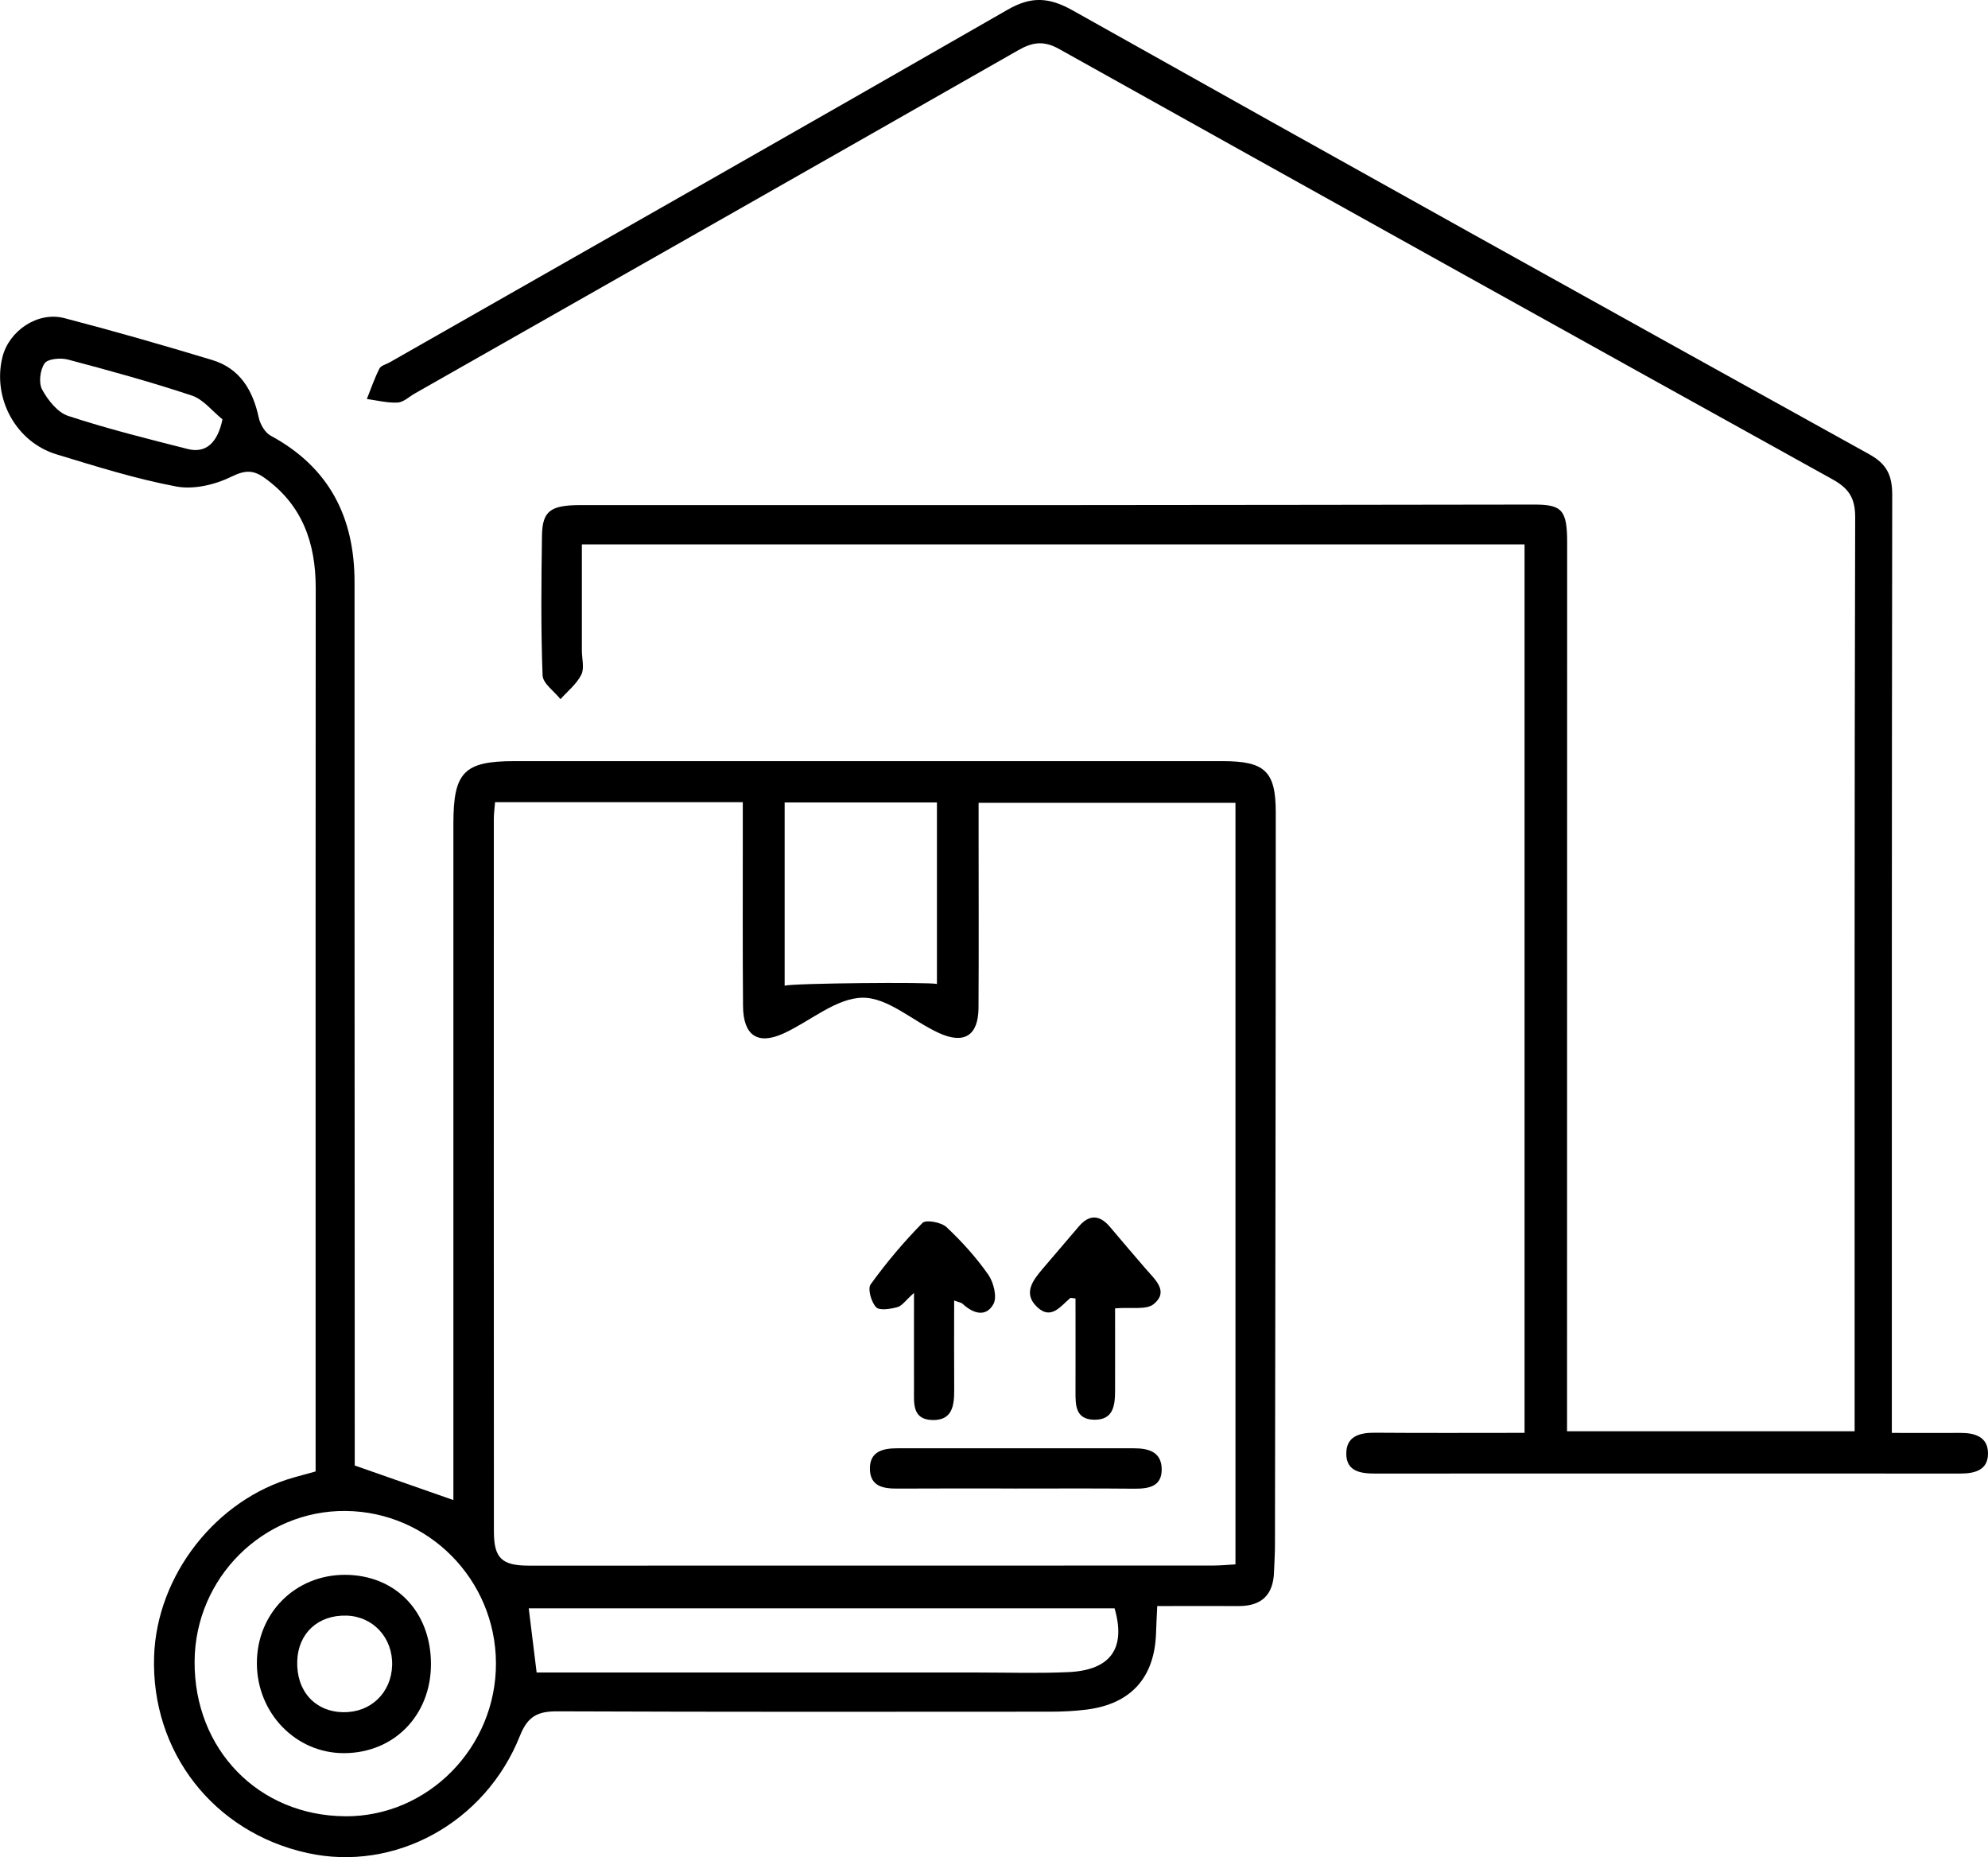
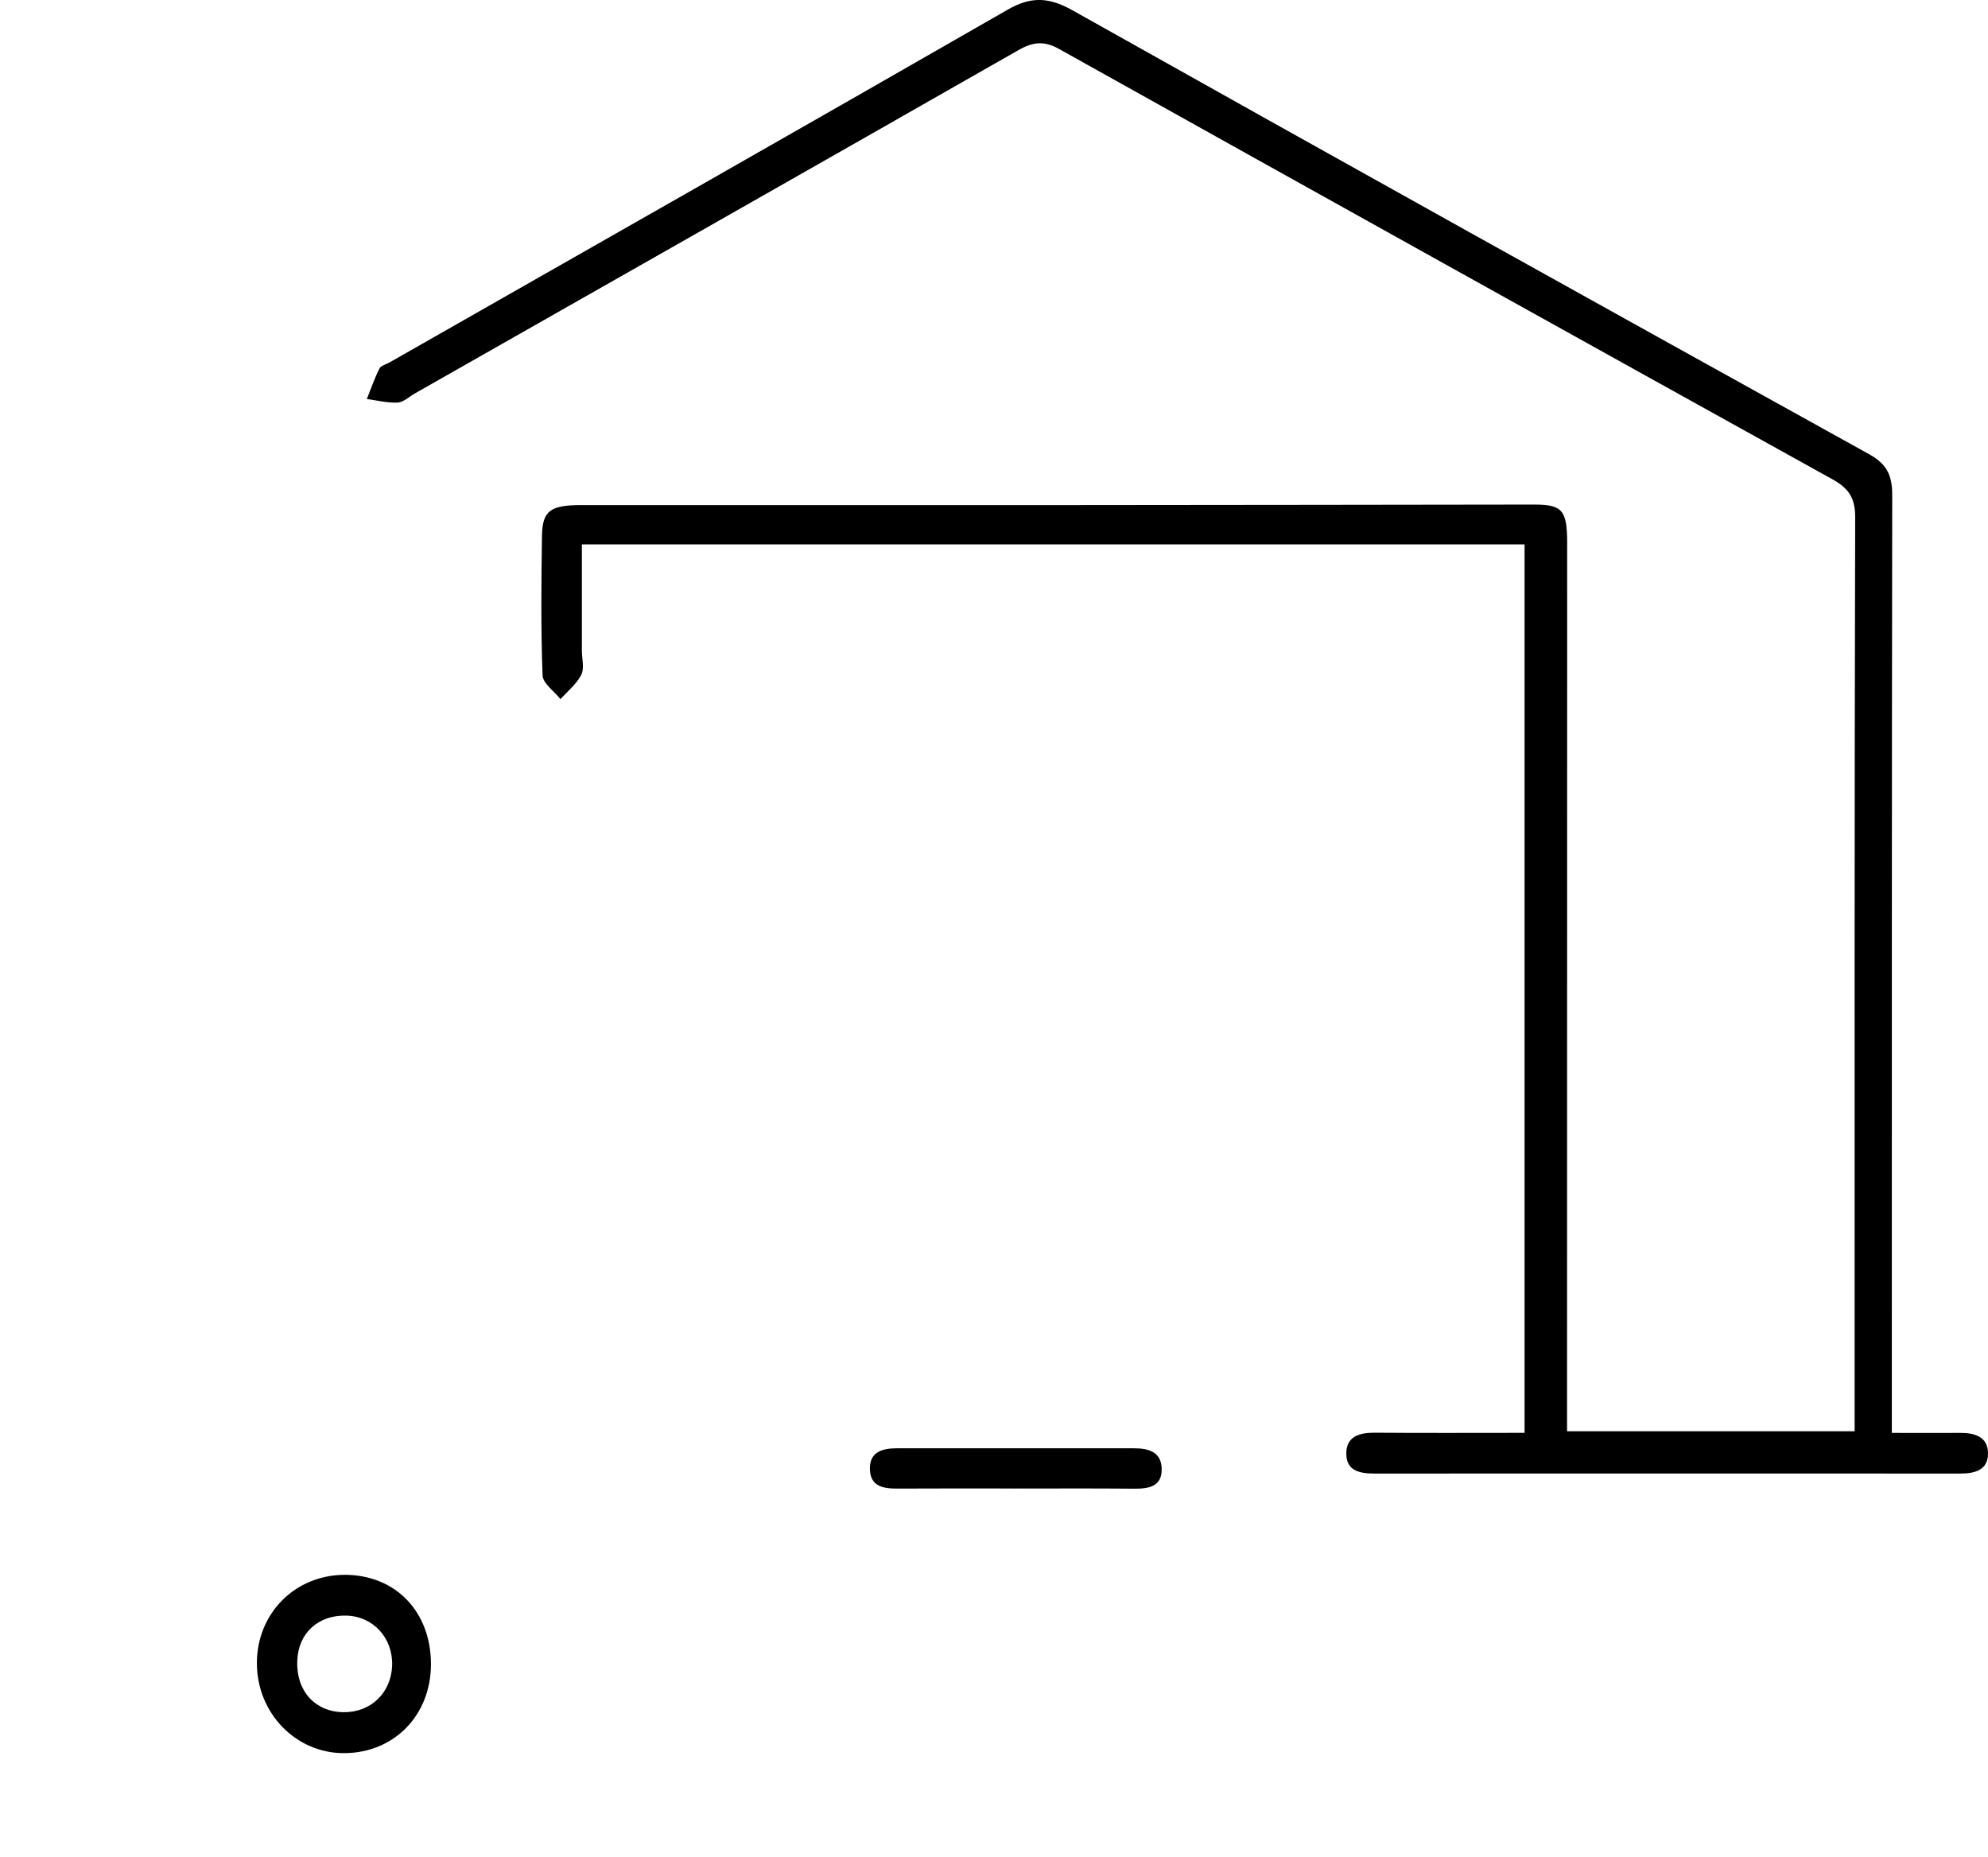
<svg xmlns="http://www.w3.org/2000/svg" width="91" height="85" viewBox="0 0 91 85" fill="none">
  <g clip-path="url(#clip0_48_65)">
-     <path d="M52.972 73.51C52.949 74.004 52.929 74.37 52.918 74.735C52.853 76.782 51.773 77.989 49.738 78.247C49.184 78.318 48.621 78.343 48.062 78.343C40.548 78.348 33.032 78.357 25.518 78.327C24.631 78.323 24.163 78.536 23.803 79.44C22.208 83.45 18.057 85.691 14.068 84.811C9.776 83.865 6.908 80.183 7.054 75.806C7.178 72.095 9.893 68.624 13.456 67.621C13.772 67.531 14.088 67.446 14.447 67.347V58.319C14.447 47.85 14.443 37.383 14.452 26.915C14.452 24.853 13.841 23.103 12.096 21.864C11.595 21.507 11.214 21.512 10.599 21.815C9.854 22.183 8.874 22.416 8.077 22.268C6.217 21.92 4.398 21.346 2.583 20.794C0.725 20.229 -0.352 18.227 0.11 16.349C0.408 15.14 1.725 14.245 2.939 14.559C5.208 15.149 7.463 15.797 9.706 16.475C10.985 16.861 11.573 17.859 11.845 19.116C11.91 19.421 12.13 19.8 12.387 19.939C15.066 21.386 16.229 23.668 16.229 26.645C16.224 36.329 16.233 46.012 16.235 55.694C16.235 59.095 16.235 62.499 16.238 65.9C16.238 66.34 16.238 66.779 16.238 67.076C17.817 67.63 19.238 68.126 20.754 68.657C20.754 68.307 20.754 67.912 20.754 67.52C20.754 57.576 20.754 47.63 20.754 37.686C20.754 35.337 21.248 34.837 23.545 34.837C34.351 34.837 45.154 34.837 55.96 34.837C57.892 34.837 58.397 35.292 58.397 37.175C58.397 48.352 58.377 59.532 58.361 70.71C58.361 71.121 58.332 71.531 58.318 71.942C58.287 72.992 57.751 73.513 56.698 73.508C55.502 73.504 54.309 73.508 52.972 73.508V73.51ZM22.661 36.717C22.637 37.029 22.605 37.246 22.605 37.464C22.603 48.339 22.601 59.214 22.608 70.089C22.608 71.325 22.973 71.659 24.221 71.659C34.647 71.659 45.074 71.659 55.502 71.655C55.859 71.655 56.216 71.619 56.553 71.601V36.744H44.795C44.795 37.244 44.795 37.648 44.795 38.054C44.795 40.744 44.807 43.437 44.791 46.127C44.784 47.395 44.138 47.812 42.974 47.278C41.791 46.737 40.638 45.651 39.485 45.665C38.273 45.678 37.086 46.744 35.868 47.3C34.681 47.841 34.023 47.397 34.012 46.048C33.99 43.506 34.003 40.967 34.001 38.424C34.001 37.877 34.001 37.33 34.001 36.715H22.664L22.661 36.717ZM15.796 83.131C19.59 83.156 22.722 79.972 22.702 76.109C22.682 72.292 19.61 69.189 15.82 69.156C12.046 69.122 8.934 72.216 8.908 76.034C8.878 80.062 11.831 83.104 15.798 83.129L15.796 83.131ZM24.564 76.548C24.99 76.548 25.356 76.548 25.722 76.548C32.069 76.548 38.414 76.55 44.762 76.55C46.144 76.55 47.526 76.595 48.906 76.532C50.856 76.443 51.545 75.429 51.02 73.614H24.203C24.328 74.63 24.441 75.541 24.564 76.548ZM35.917 36.728V45.115C36.305 44.998 42.559 44.942 42.888 45.036V36.728H35.917ZM10.182 19.192C9.718 18.82 9.309 18.279 8.78 18.104C6.913 17.482 5.012 16.962 3.11 16.457C2.776 16.369 2.19 16.419 2.042 16.63C1.833 16.928 1.761 17.525 1.93 17.832C2.194 18.317 2.636 18.878 3.123 19.037C4.92 19.627 6.763 20.087 8.598 20.552C9.415 20.758 9.962 20.278 10.184 19.19L10.182 19.192Z" fill="black" />
    <path d="M86.598 65.584C87.738 65.584 88.739 65.588 89.739 65.584C90.408 65.579 91.002 65.77 91 66.526C91 67.293 90.392 67.444 89.728 67.444C80.791 67.439 71.855 67.441 62.92 67.444C62.265 67.444 61.637 67.334 61.626 66.555C61.614 65.732 62.234 65.568 62.954 65.575C65.195 65.593 67.439 65.581 69.786 65.581V24.918H26.635C26.635 26.522 26.635 28.151 26.635 29.777C26.635 30.152 26.759 30.585 26.608 30.884C26.395 31.308 25.982 31.633 25.657 32.001C25.37 31.637 24.849 31.283 24.836 30.908C24.757 28.779 24.777 26.648 24.809 24.516C24.827 23.376 25.201 23.118 26.599 23.118C34.116 23.118 41.63 23.123 49.146 23.118C56.176 23.114 63.205 23.103 70.232 23.094C71.511 23.094 71.736 23.354 71.736 24.846C71.736 37.969 71.734 51.092 71.731 64.217C71.731 64.621 71.731 65.025 71.731 65.507H84.895C84.895 65.072 84.895 64.673 84.895 64.273C84.895 50.737 84.884 37.204 84.92 23.67C84.922 22.784 84.617 22.347 83.881 21.938C72.068 15.391 60.266 8.824 48.475 2.239C47.786 1.855 47.27 1.923 46.62 2.293C37.416 7.545 28.199 12.775 18.986 18.01C18.726 18.158 18.47 18.409 18.203 18.425C17.737 18.449 17.263 18.326 16.792 18.263C16.978 17.797 17.142 17.316 17.369 16.868C17.438 16.729 17.678 16.677 17.84 16.583C27.272 11.209 36.714 5.849 46.128 0.442C47.199 -0.173 48.015 -0.135 49.101 0.476C61.235 7.29 73.396 14.052 85.568 20.794C86.387 21.247 86.618 21.783 86.616 22.663C86.594 36.497 86.598 50.331 86.598 64.163C86.598 64.601 86.598 65.041 86.598 65.584Z" fill="black" />
-     <path d="M41.836 59.178C41.459 59.512 41.295 59.768 41.08 59.827C40.761 59.912 40.259 59.997 40.102 59.829C39.88 59.593 39.707 58.987 39.853 58.785C40.571 57.792 41.367 56.845 42.227 55.972C42.381 55.813 43.086 55.941 43.324 56.163C44.028 56.822 44.686 57.554 45.24 58.343C45.484 58.694 45.65 59.367 45.475 59.685C45.134 60.304 44.547 60.123 44.066 59.678C43.997 59.613 43.876 59.6 43.676 59.524C43.676 60.926 43.669 62.259 43.678 63.591C43.683 64.318 43.606 65.023 42.669 64.994C41.742 64.965 41.841 64.206 41.838 63.573C41.834 62.194 41.838 60.814 41.838 59.18L41.836 59.178Z" fill="black" />
-     <path d="M51.042 59.883C51.042 60.975 51.046 62.317 51.042 63.658C51.04 64.329 50.966 65.002 50.07 64.98C49.222 64.958 49.229 64.302 49.231 63.681C49.236 62.265 49.231 60.847 49.231 59.431C49.115 59.423 49.018 59.387 48.982 59.418C48.54 59.795 48.112 60.421 47.481 59.829C46.817 59.205 47.268 58.613 47.721 58.079C48.278 57.426 48.832 56.773 49.393 56.122C49.866 55.575 50.337 55.604 50.797 56.142C51.354 56.795 51.904 57.453 52.469 58.101C52.886 58.579 53.51 59.115 52.814 59.685C52.469 59.968 51.771 59.82 51.042 59.883Z" fill="black" />
    <path d="M46.456 68.128C44.666 68.128 42.875 68.121 41.084 68.132C40.429 68.137 39.833 68.034 39.819 67.235C39.806 66.432 40.416 66.288 41.06 66.288C44.677 66.284 48.296 66.288 51.913 66.288C52.575 66.288 53.16 66.452 53.176 67.226C53.191 68.029 52.604 68.141 51.937 68.137C50.111 68.119 48.282 68.13 46.454 68.13L46.456 68.128Z" fill="black" />
    <path d="M19.727 76.167C19.727 78.507 18.037 80.237 15.746 80.241C13.543 80.246 11.761 78.41 11.759 76.126C11.755 73.84 13.512 72.077 15.789 72.079C18.105 72.083 19.727 73.766 19.727 76.165V76.167ZM15.719 78.365C16.967 78.388 17.912 77.479 17.95 76.223C17.988 74.966 17.079 73.977 15.858 73.946C14.559 73.91 13.646 74.753 13.606 76.028C13.561 77.398 14.416 78.345 15.719 78.368V78.365Z" fill="black" />
  </g>
  <defs>
    <clipPath id="clip0_48_65">
      <rect width="91" height="85" fill="white" />
    </clipPath>
  </defs>
</svg>